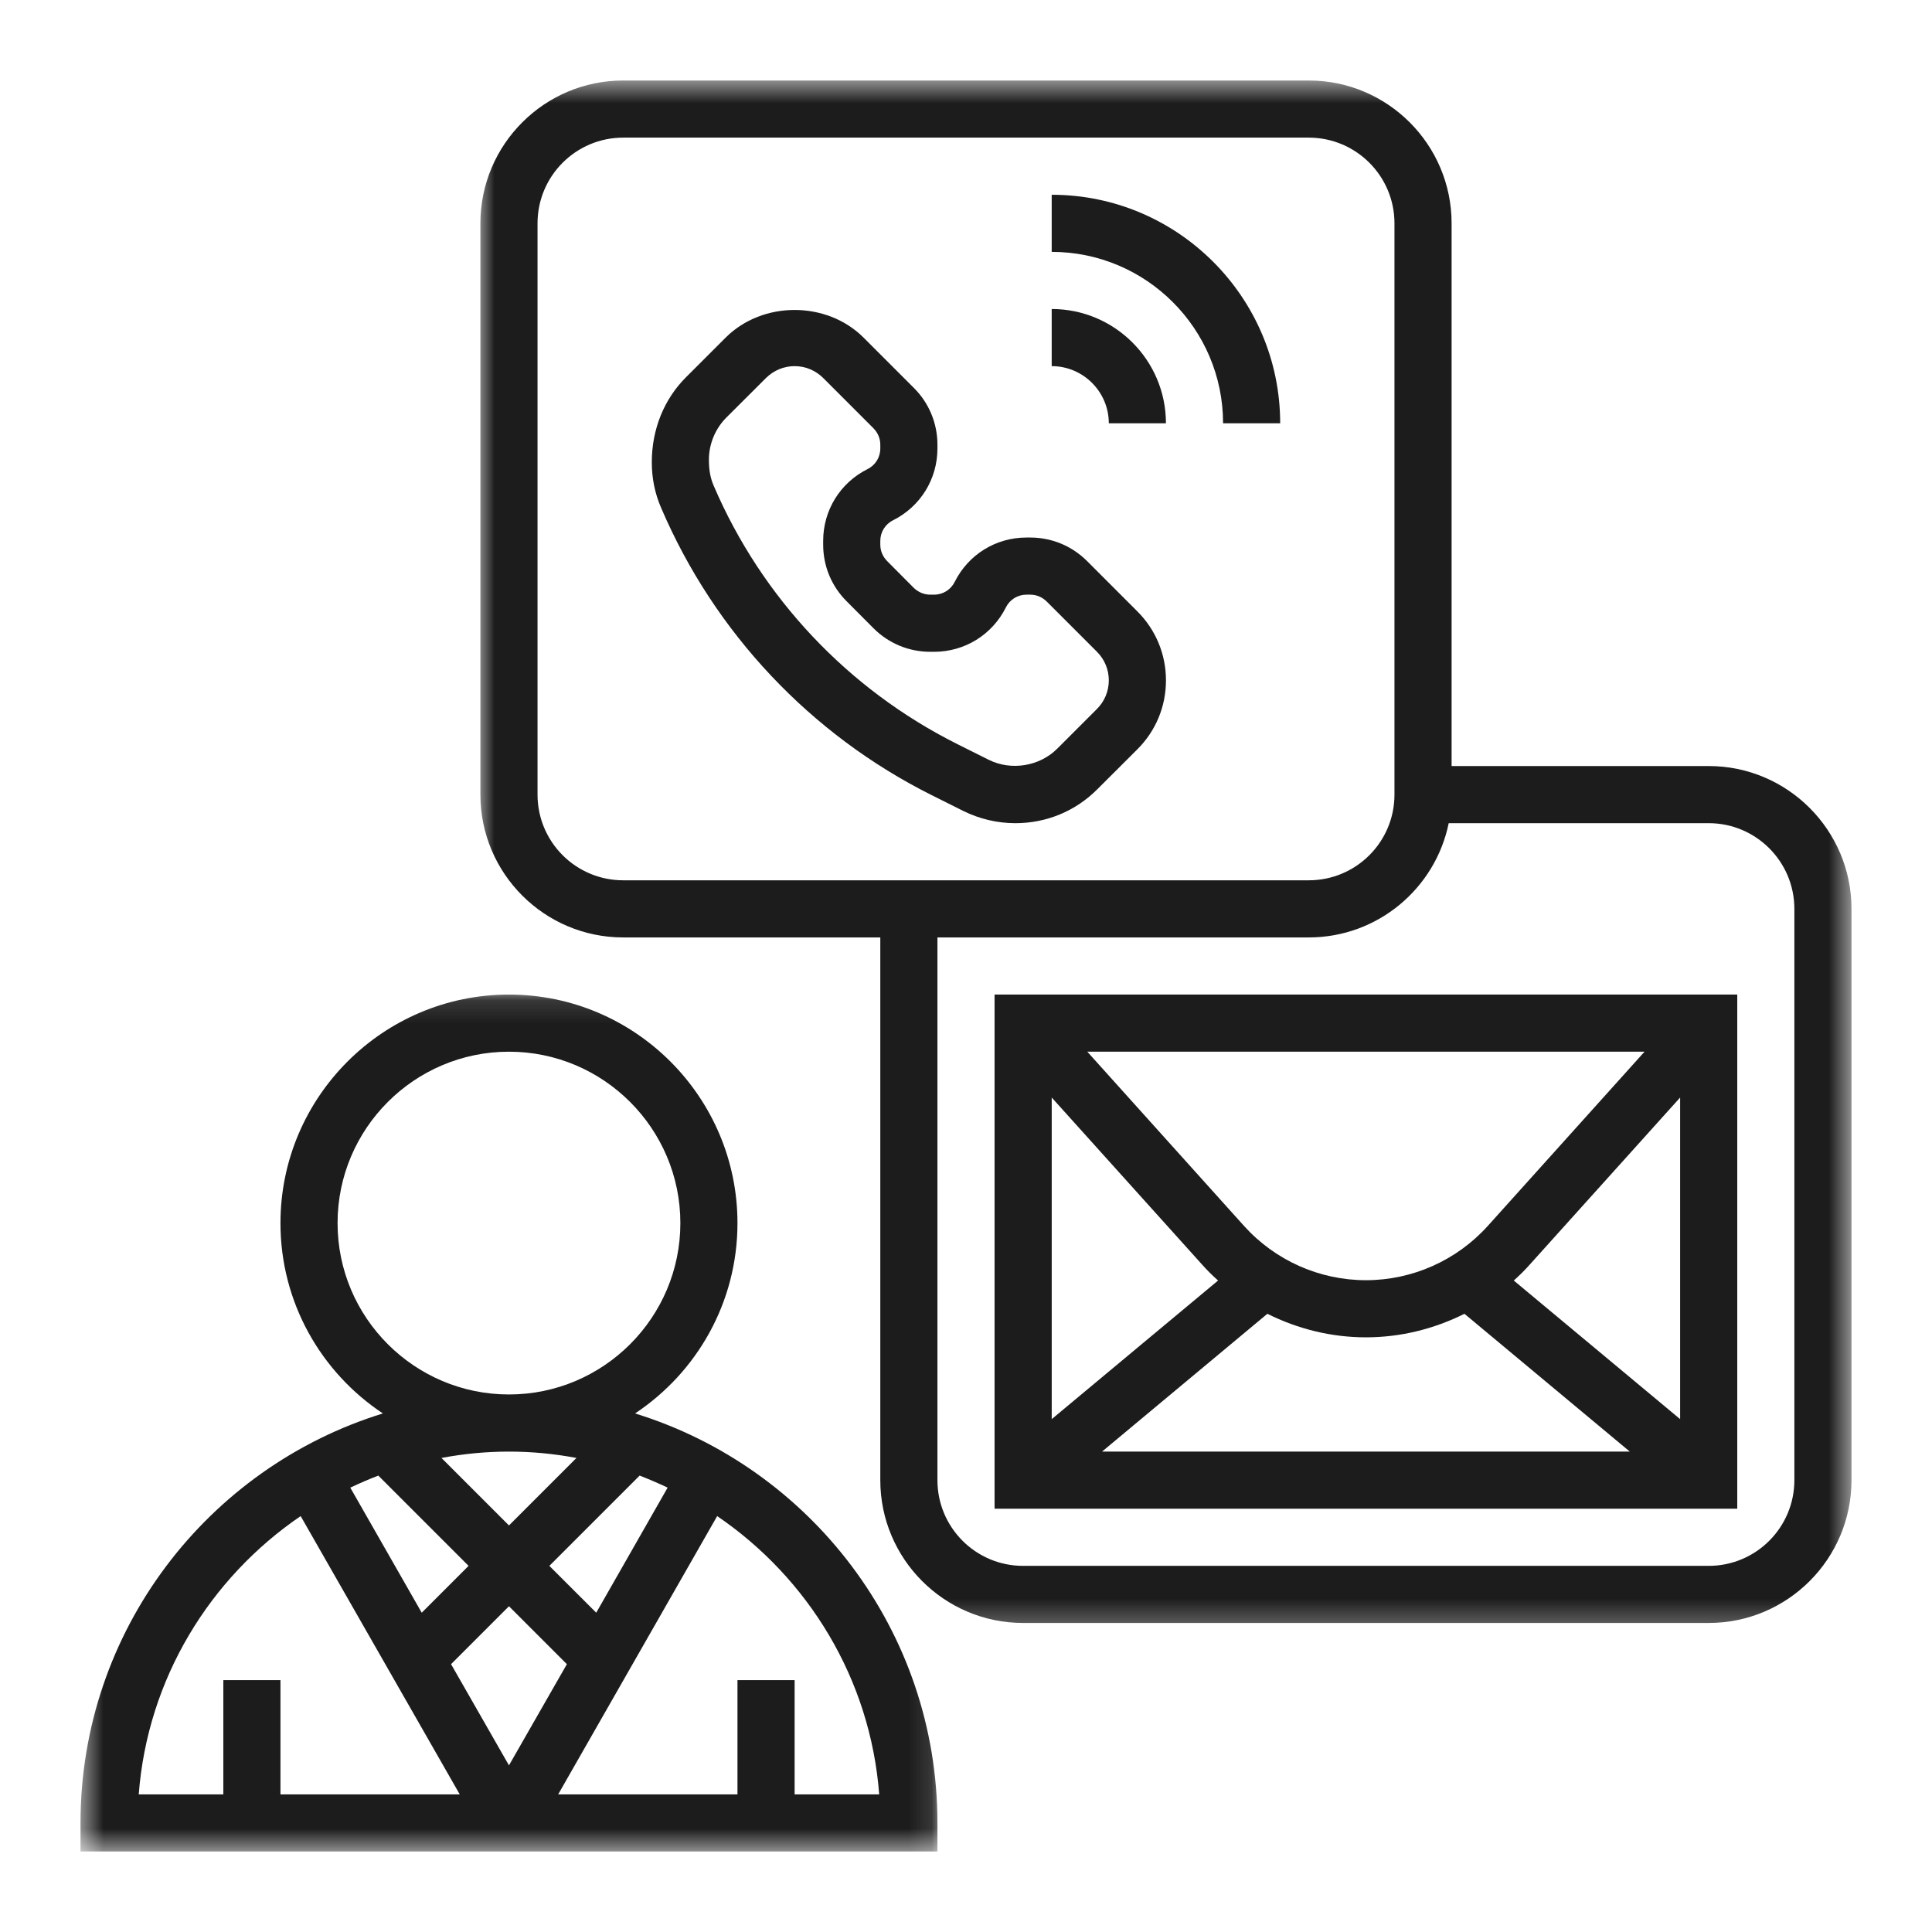
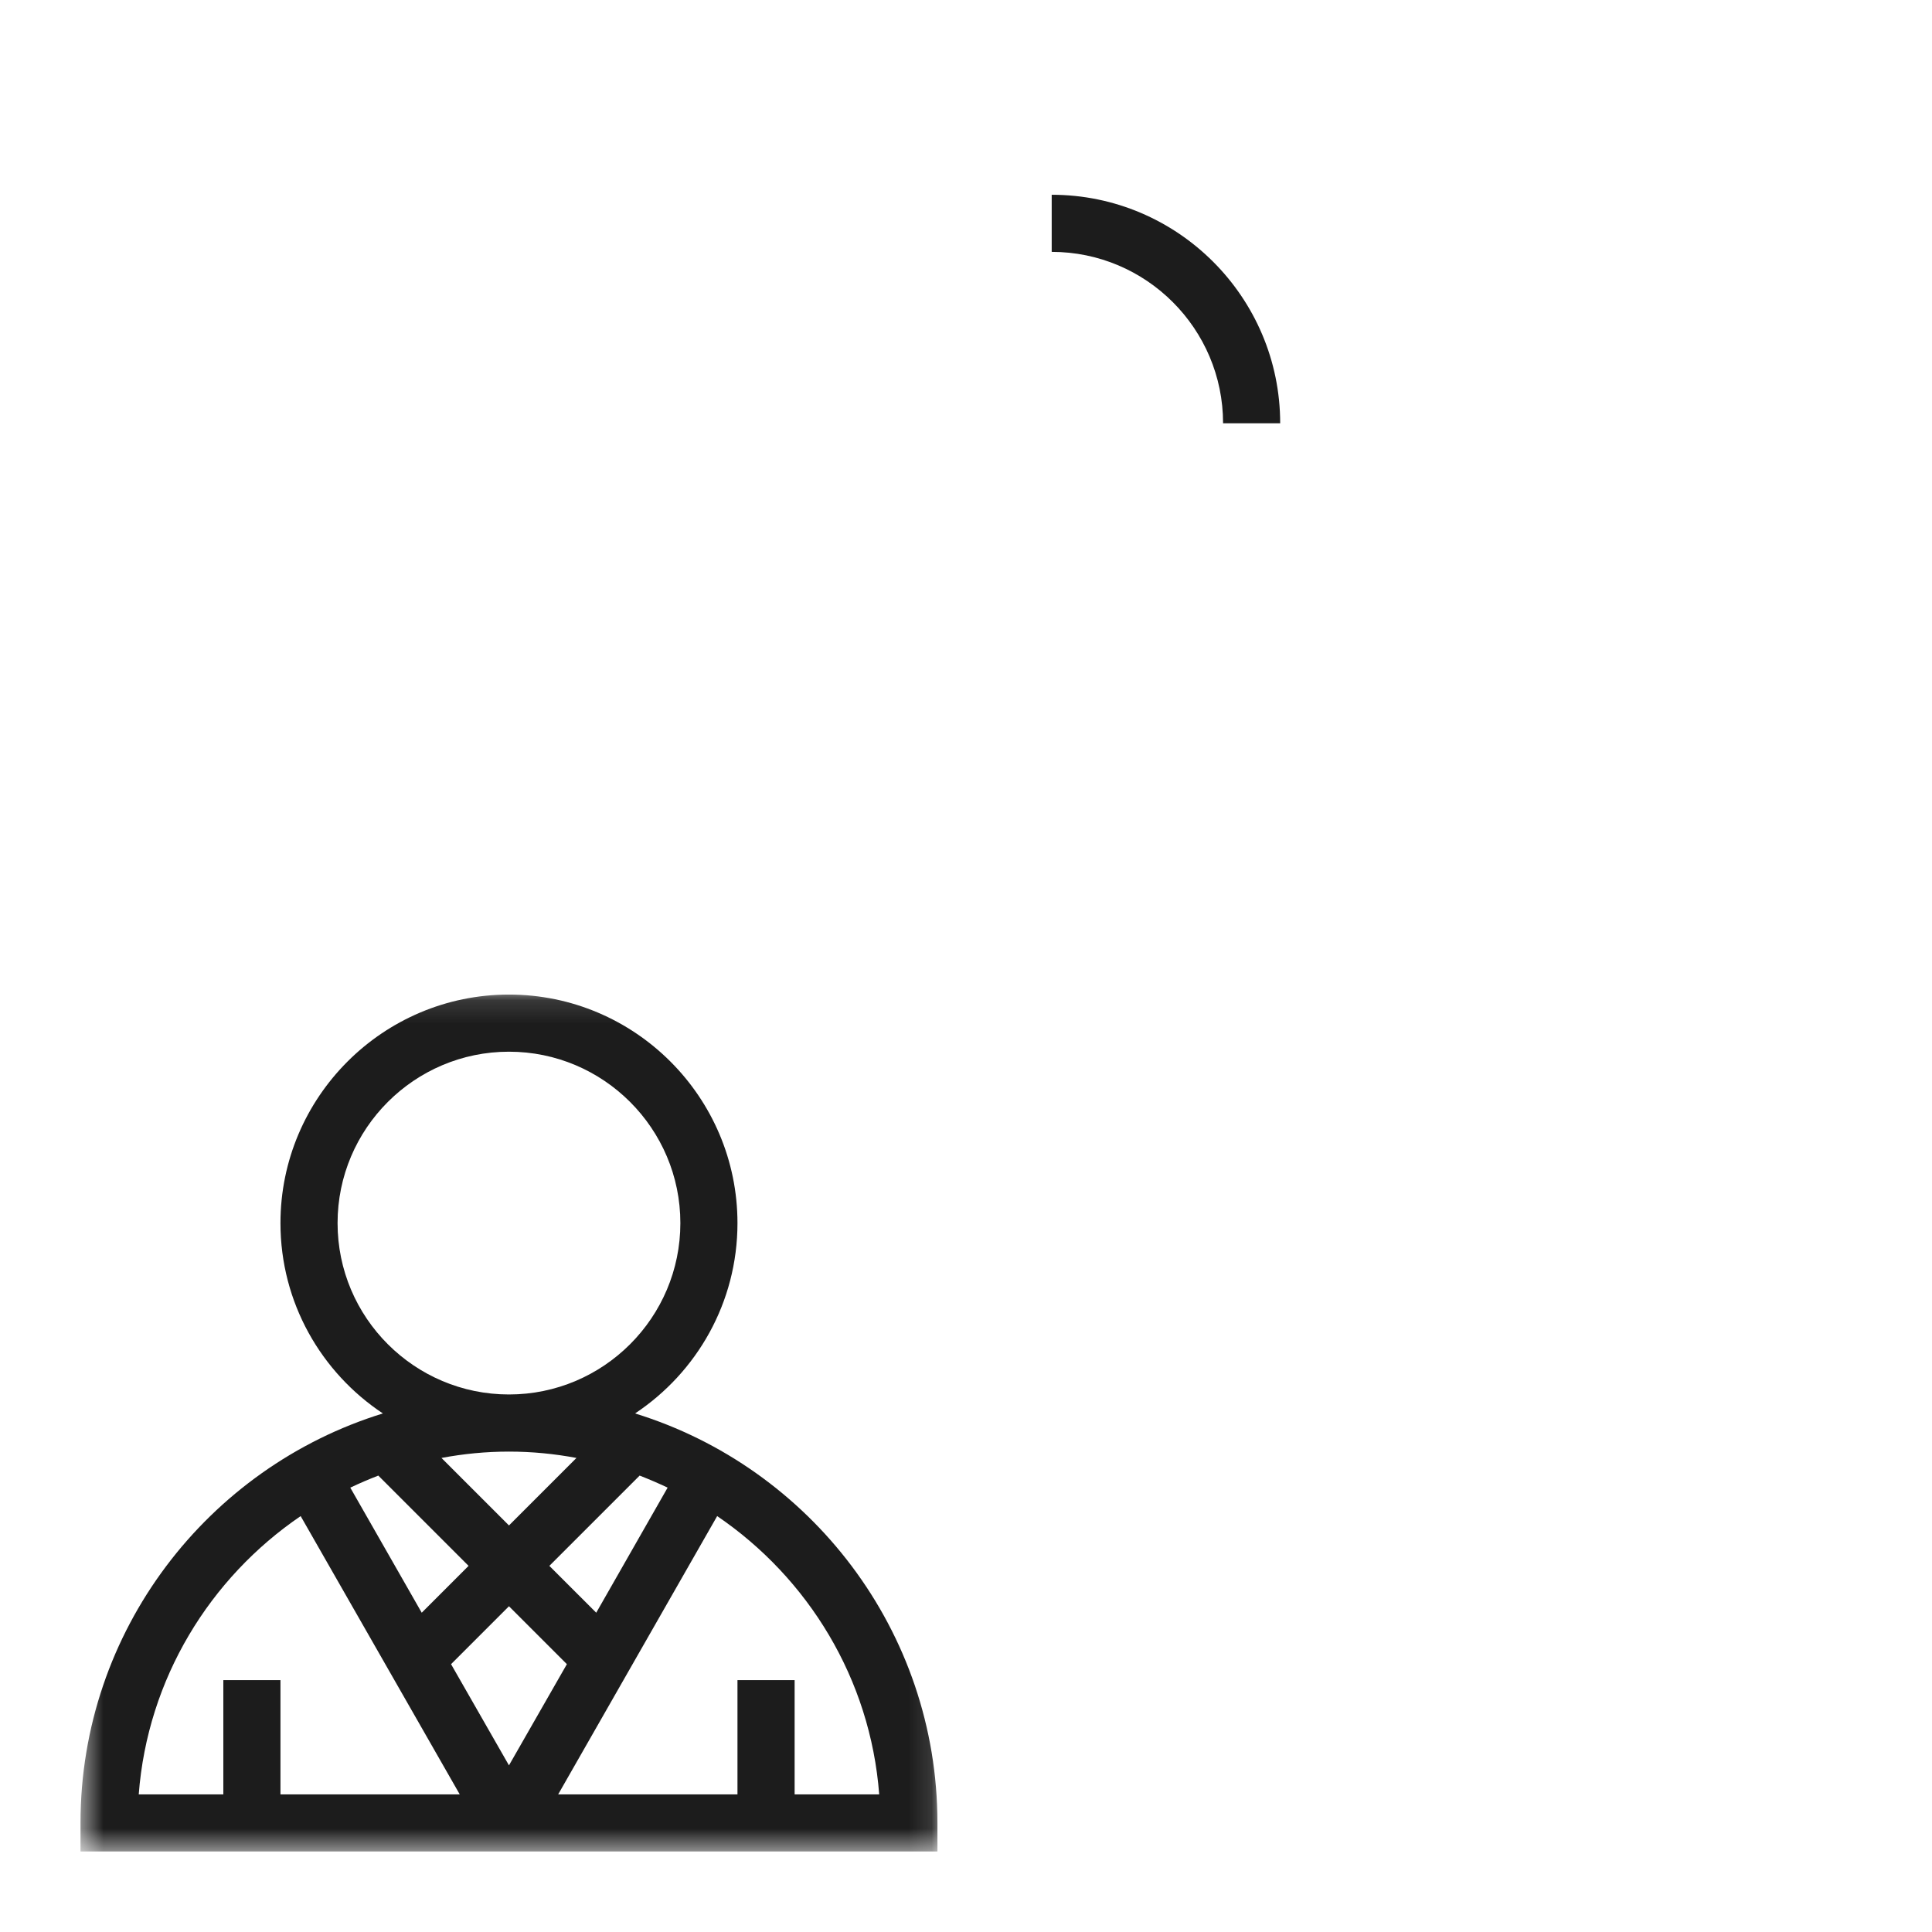
<svg xmlns="http://www.w3.org/2000/svg" width="84" height="84" viewBox="0 0 84 84" fill="none">
-   <path d="M47.695 30.823L45.968 32.55C45.197 33.321 43.965 33.52 42.989 33.035L41.621 32.351C36.882 29.978 33.117 25.991 31.031 21.12C30.89 20.795 30.822 20.455 30.822 19.985C30.822 19.305 31.099 18.641 31.574 18.161L33.306 16.433C33.641 16.104 34.077 15.919 34.548 15.919C35.019 15.919 35.456 16.104 35.79 16.433L37.978 18.622C38.167 18.816 38.274 19.063 38.274 19.335V19.5C38.274 19.883 38.061 20.227 37.716 20.397C36.527 20.994 35.79 22.187 35.79 23.517V23.681C35.79 24.613 36.154 25.491 36.814 26.146L37.978 27.315C38.638 27.975 39.516 28.339 40.447 28.339H40.612C41.941 28.339 43.135 27.601 43.732 26.413C43.901 26.069 44.246 25.855 44.629 25.855H44.794C45.066 25.855 45.313 25.961 45.507 26.151L47.695 28.339C48.025 28.669 48.209 29.11 48.209 29.581C48.209 30.051 48.025 30.493 47.695 30.823ZM47.264 24.394C46.604 23.735 45.726 23.371 44.794 23.371H44.629C43.3 23.371 42.106 24.108 41.51 25.297C41.34 25.641 40.996 25.855 40.612 25.855H40.447C40.175 25.855 39.928 25.748 39.734 25.564L38.57 24.394C38.381 24.2 38.274 23.953 38.274 23.681V23.517C38.274 23.134 38.487 22.789 38.832 22.619C40.02 22.022 40.758 20.829 40.758 19.5V19.335C40.758 18.404 40.394 17.525 39.734 16.866L37.546 14.678C35.94 13.076 33.156 13.076 31.55 14.678L29.823 16.405C28.877 17.351 28.339 18.656 28.339 20.101C28.339 20.79 28.474 21.465 28.751 22.095C31.07 27.509 35.242 31.938 40.51 34.573L41.879 35.257C42.582 35.606 43.363 35.791 44.144 35.791C45.498 35.791 46.769 35.266 47.719 34.306L49.451 32.578C50.252 31.779 50.694 30.716 50.694 29.581C50.694 28.446 50.252 27.383 49.451 26.583L47.264 24.394Z" fill="#1C1C1C" />
  <mask id="mask0_25_378" style="mask-type:luminance" maskUnits="userSpaceOnUse" x="20" y="3" width="61" height="68">
-     <path d="M20.72 3.5H80.5V70.747H20.72V3.5Z" fill="white" />
-   </mask>
+     </mask>
  <g mask="url(#mask0_25_378)">
    <path d="M78.016 64.355C78.016 66.412 76.347 68.081 74.29 68.081H44.483C42.426 68.081 40.758 66.412 40.758 64.355V40.758H56.903C59.901 40.758 62.409 38.623 62.987 35.79H74.29C76.347 35.79 78.016 37.459 78.016 39.517V64.355ZM23.371 34.549V9.71C23.371 7.653 25.039 5.984 27.096 5.984H56.903C58.96 5.984 60.629 7.653 60.629 9.71V34.549C60.629 36.606 58.96 38.274 56.903 38.274H27.096C25.039 38.274 23.371 36.606 23.371 34.549ZM74.29 33.306H63.113V9.71C63.113 6.285 60.328 3.5 56.903 3.5H27.096C23.671 3.5 20.887 6.285 20.887 9.71V34.549C20.887 37.974 23.671 40.758 27.096 40.758H38.274V64.355C38.274 67.78 41.058 70.564 44.483 70.564H74.29C77.715 70.564 80.5 67.78 80.5 64.355V39.517C80.5 36.091 77.715 33.306 74.29 33.306Z" fill="#1C1C1C" />
  </g>
-   <path d="M45.726 13.435V15.919C47.093 15.919 48.209 17.035 48.209 18.403H50.693C50.693 15.662 48.467 13.435 45.726 13.435Z" fill="#1C1C1C" />
  <path d="M45.726 8.468V10.951C49.834 10.951 53.177 14.294 53.177 18.403H55.66C55.66 12.926 51.202 8.468 45.726 8.468Z" fill="#1C1C1C" />
-   <path d="M52.247 54.962C52.47 55.215 52.708 55.452 52.96 55.675L45.727 61.701V47.719L52.247 54.962ZM64.685 53.303C63.331 54.803 61.406 55.661 59.387 55.661C57.369 55.661 55.443 54.803 54.09 53.303L47.274 45.726H71.501L64.685 53.303ZM65.816 55.675C66.068 55.452 66.306 55.215 66.529 54.962L73.049 47.719V61.701L65.816 55.675ZM59.387 58.145C60.892 58.145 62.352 57.781 63.671 57.121L70.861 63.113H47.914L55.103 57.121C56.423 57.781 57.884 58.145 59.387 58.145ZM43.242 65.597H75.533V43.242H43.242V65.597Z" fill="#1C1C1C" />
  <mask id="mask1_25_378" style="mask-type:luminance" maskUnits="userSpaceOnUse" x="3" y="43" width="38" height="38">
    <path d="M3.5 43.12H40.88V80.5H3.5V43.12Z" fill="white" />
  </mask>
  <g mask="url(#mask1_25_378)">
    <path d="M34.549 78.017V73.049H32.064V78.017H24.268L31.181 65.917C35.13 68.605 37.842 72.985 38.226 78.017H34.549ZM13.072 65.917L19.989 78.017H12.194V73.049H9.71V78.017H6.032C6.416 72.985 9.128 68.605 13.072 65.917ZM14.677 53.178C14.677 49.069 18.02 45.726 22.129 45.726C26.238 45.726 29.581 49.069 29.581 53.178C29.581 57.286 26.238 60.629 22.129 60.629C18.02 60.629 14.677 57.286 14.677 53.178ZM25.923 70.118L23.885 68.081L27.81 64.156C28.222 64.316 28.63 64.491 29.027 64.68L25.923 70.118ZM22.129 69.837L24.647 72.355L22.129 76.755L19.611 72.355L22.129 69.837ZM20.373 68.081L18.336 70.118L15.23 64.68C15.628 64.491 16.036 64.316 16.448 64.156L20.373 68.081ZM22.129 63.113C23.134 63.113 24.113 63.21 25.064 63.389L22.129 66.324L19.194 63.389C20.145 63.21 21.125 63.113 22.129 63.113ZM27.611 61.454C30.294 59.674 32.064 56.632 32.064 53.178C32.064 47.701 27.606 43.242 22.129 43.242C16.652 43.242 12.194 47.701 12.194 53.178C12.194 56.632 13.964 59.674 16.647 61.454C9.04 63.802 3.5 70.895 3.5 79.258V80.5H40.758V79.258C40.758 70.895 35.218 63.802 27.611 61.454Z" fill="#1C1C1C" />
  </g>
</svg>